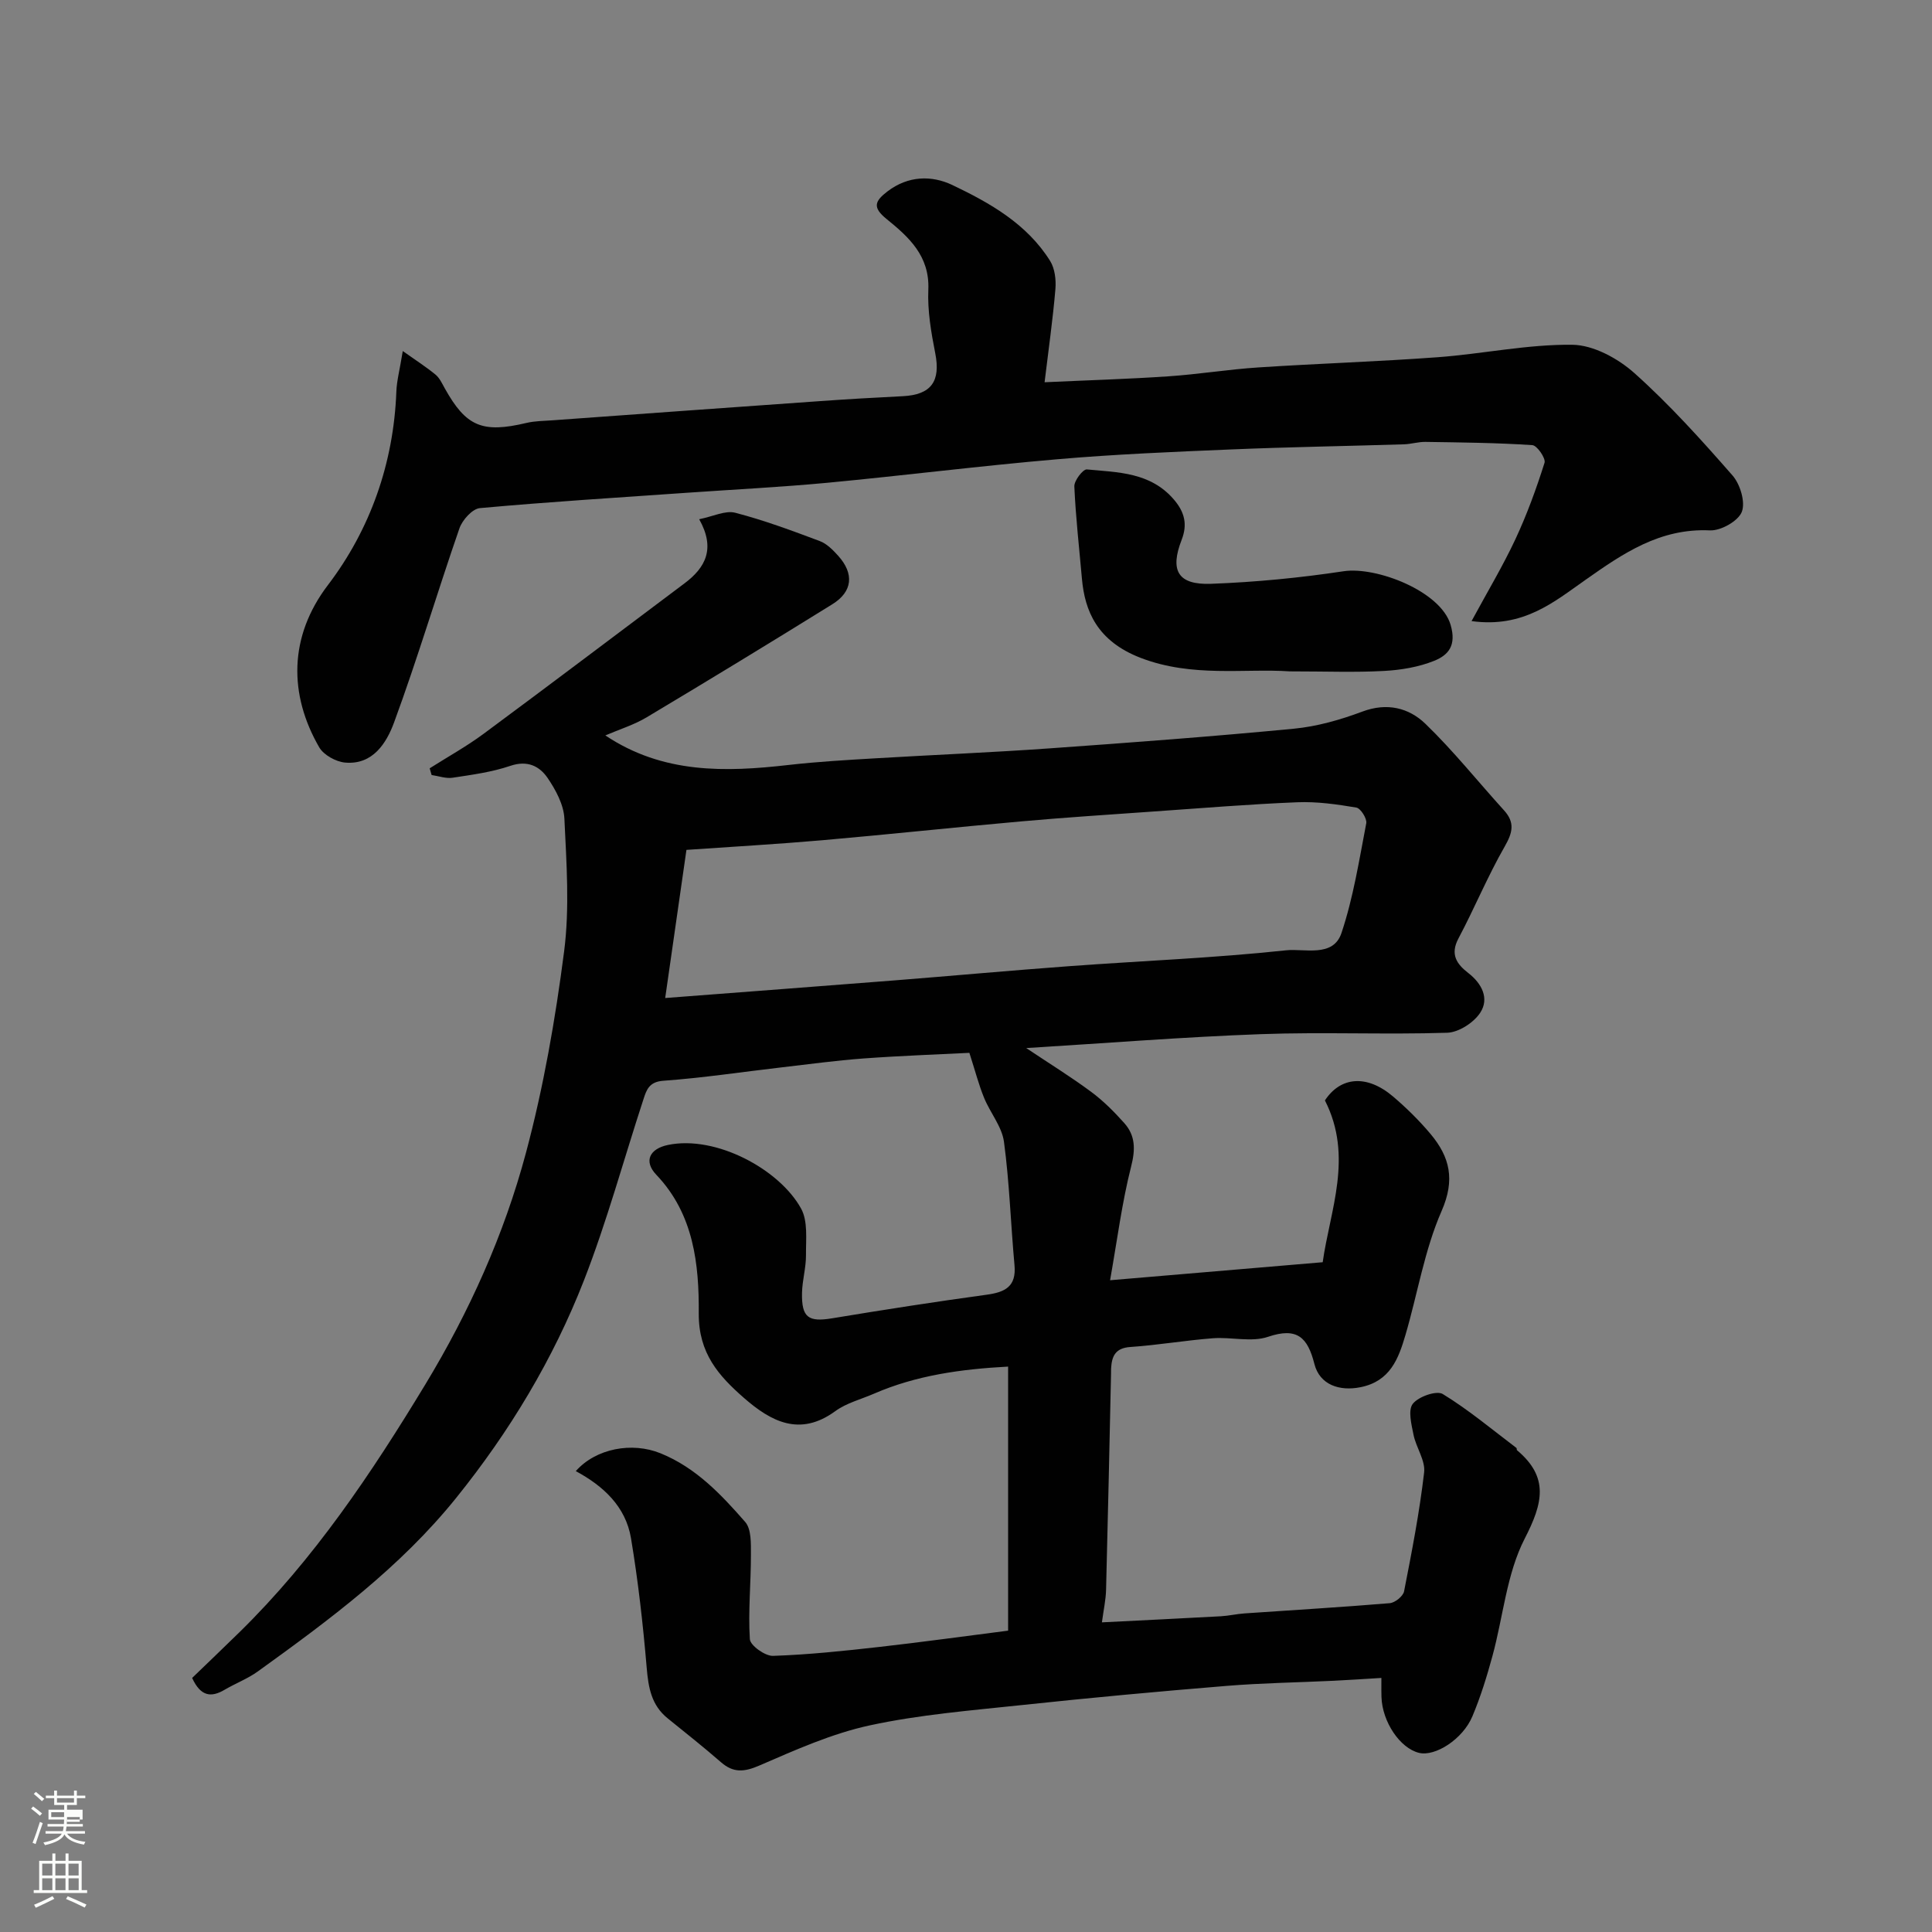
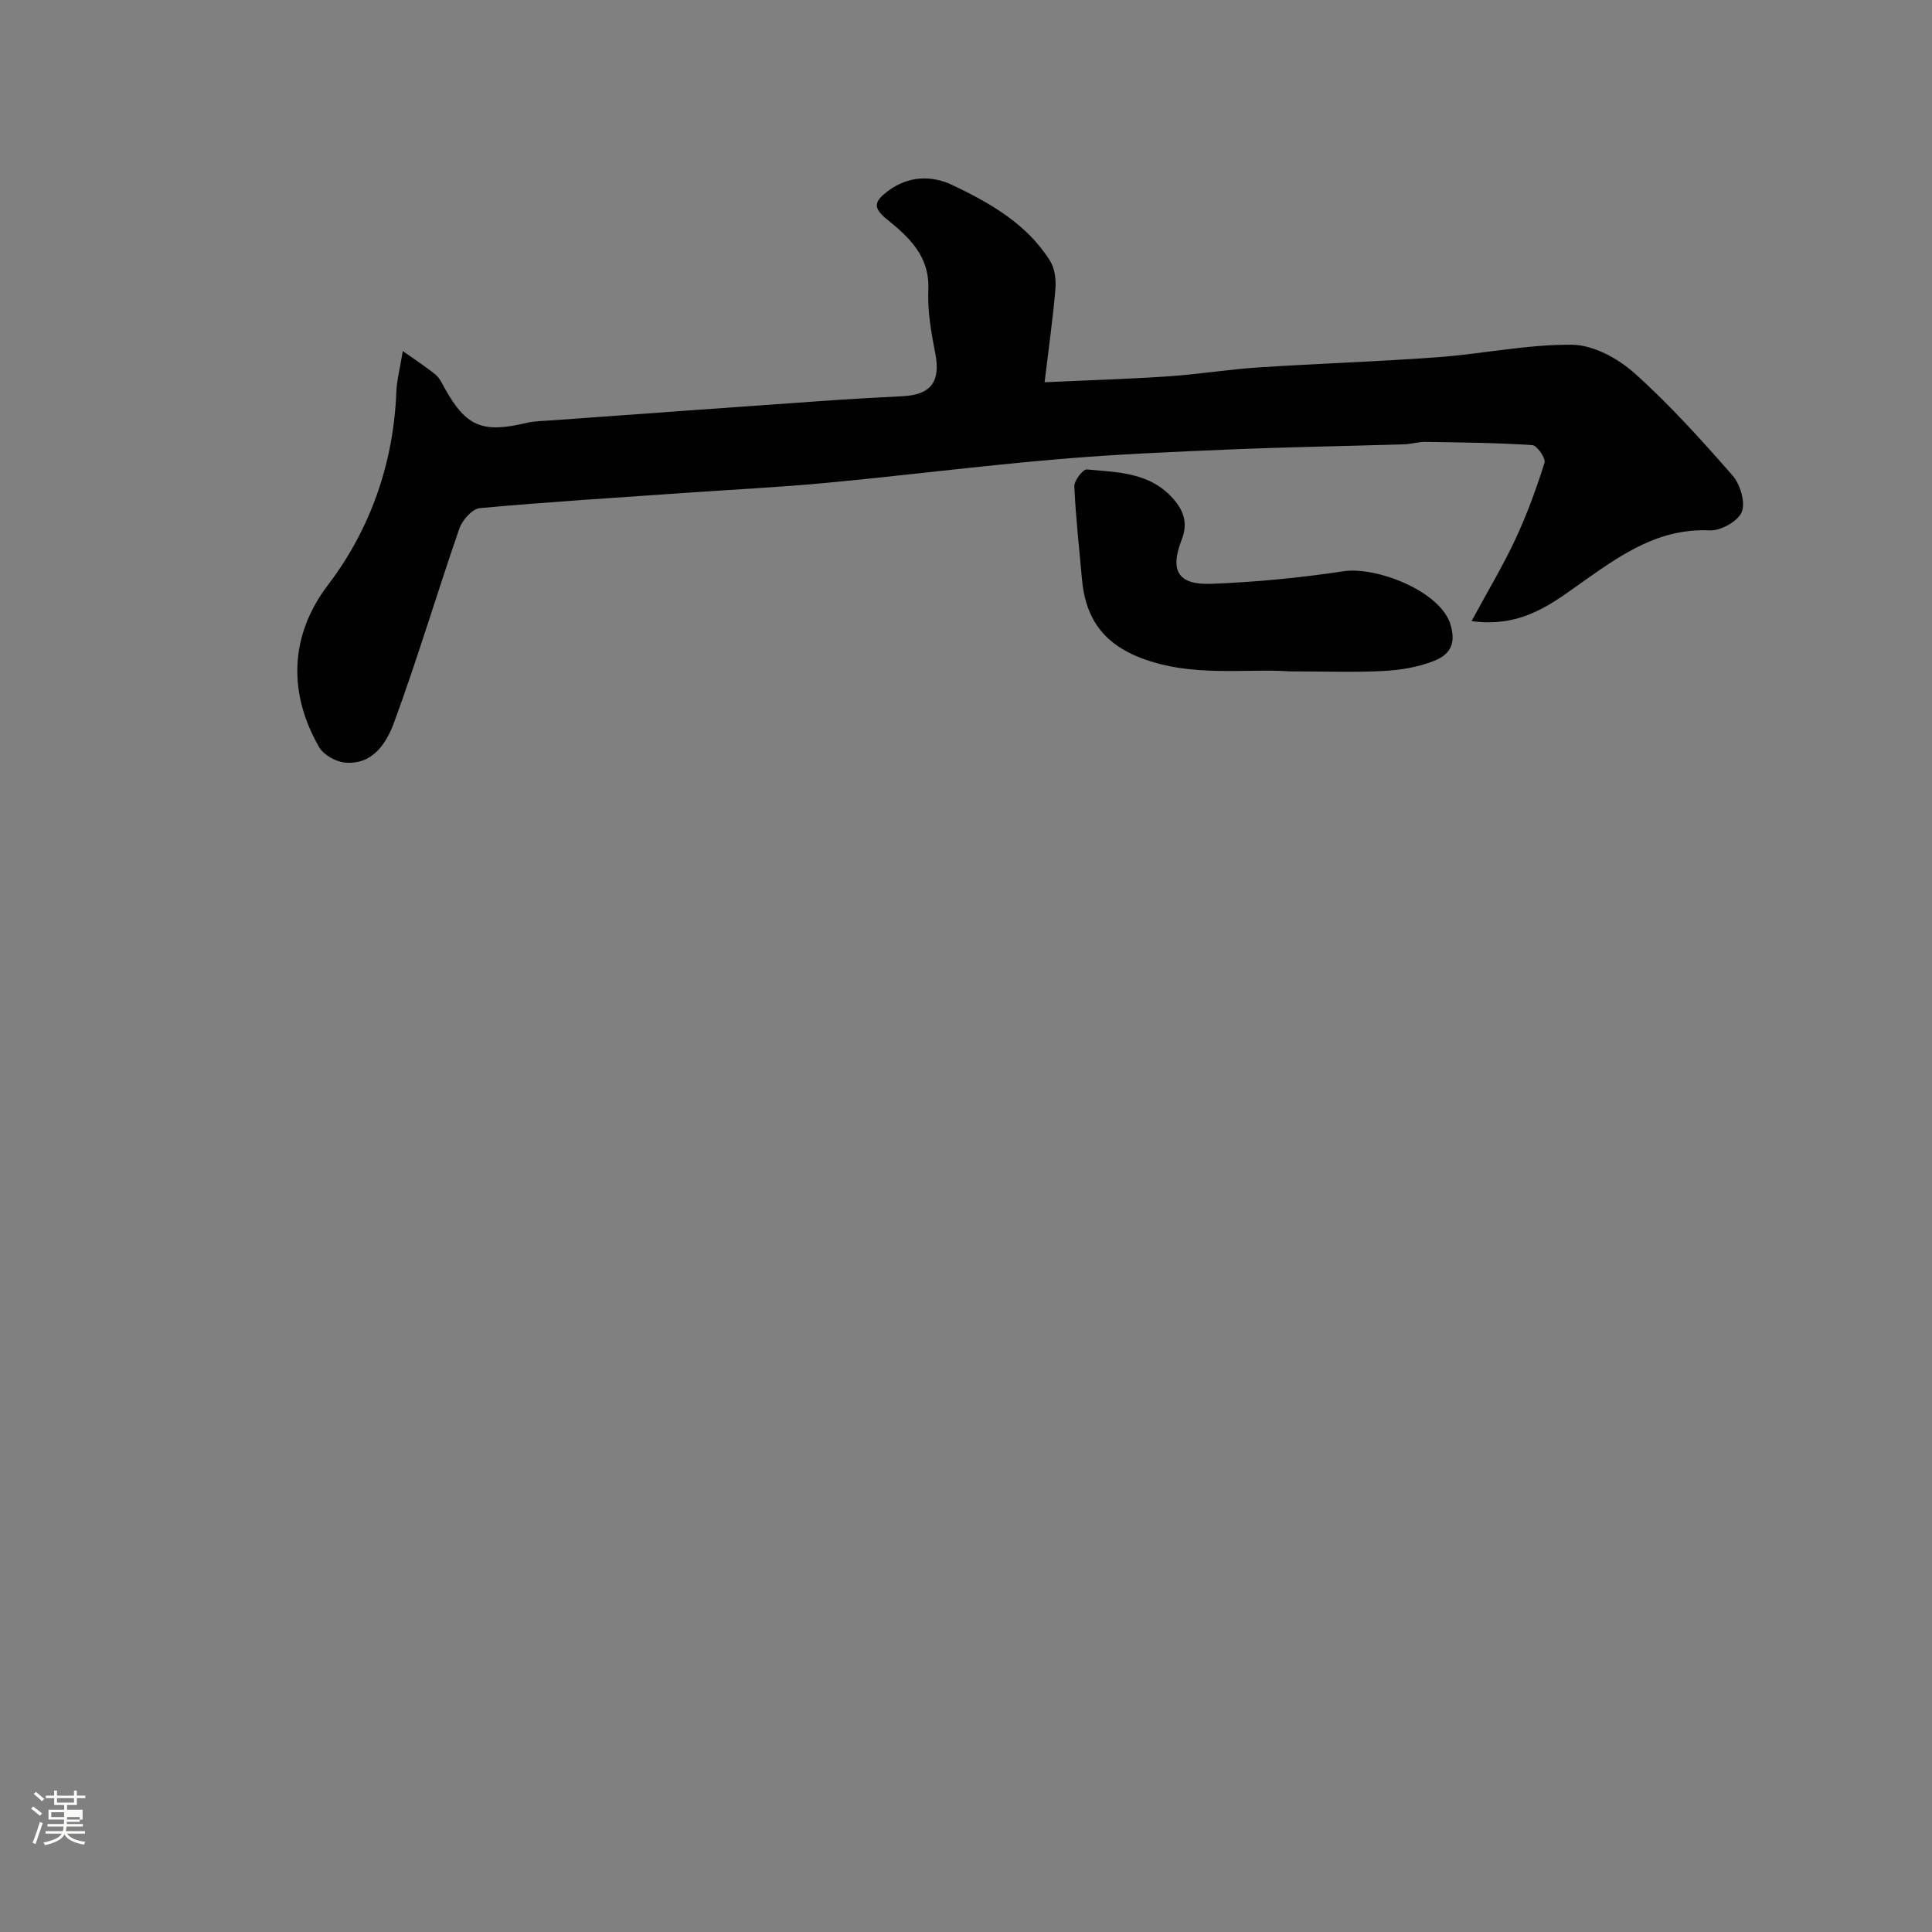
<svg xmlns="http://www.w3.org/2000/svg" enable-background="new 0 0 400 400" viewBox="0 0 400 400">
  <rect x="0" y="0" width="400" height="400" fill="#808080" stroke="none" />
  <path d="m6.44 374.46.42-.45c.65.47 1.27.95 1.85 1.44l-.45.49c-.65-.56-1.25-1.06-1.82-1.48m.93 7.33-.63-.26c.55-1.36 1.05-2.8 1.52-4.33.19.1.38.19.59.27-.46 1.29-.95 2.73-1.48 4.32m-.38-10.38.44-.42c.43.34 1.01.82 1.74 1.44l-.49.49c-.53-.51-1.09-1.01-1.69-1.51m2.5.35h1.72v-1.04h.59v1.04h3.52v-1.04h.59v1.04h1.75v.53h-1.75v1.42h-2.03v.97h3.22v2.03h-3.24c0 .35-.01.66-.03.93h3.32v.53h-3.37c-.03.27-.08.58-.15.94h3.96v.53h-3.71c.67.92 1.93 1.48 3.79 1.68-.13.24-.23.44-.29.59-2.13-.38-3.48-1.08-4.04-2.12-.43.97-1.77 1.72-4.03 2.23-.09-.19-.2-.37-.33-.55 2.1-.42 3.37-1.03 3.81-1.83h-3.36v-.53h3.58c.08-.29.13-.61.16-.94h-3.33v-.53h3.39c.02-.27.04-.58.04-.93h-3.23v-2.03h3.25v-.97h-2.07v-1.42h-1.73zm1.12 3.44v1h2.65c.01-.3.02-.44.01-.4v-.25-.35zm1.19-2h3.52v-.91h-3.52zm4.71 3h-2.63v.59c0 .15-.01.28-.01.4h2.64v-1.99z" fill="#fbfcfa" />
-   <path d="m13.56 383.74h.63v1.52h2.72v6.07h1.13v.6h-11.06v-.6h1.13v-6.07h2.73v-1.52h.63v1.52h2.1v-1.52zm-2.69 8.83.38.56c-1.24.63-2.53 1.25-3.85 1.85-.1-.21-.21-.42-.34-.63 1.36-.55 2.63-1.15 3.81-1.78m-2.13-4.27h2.1v-2.45h-2.1zm0 3.04h2.1v-2.46h-2.1zm2.72-3.04h2.1v-2.45h-2.1zm0 3.04h2.1v-2.46h-2.1zm6.07 3.6c-1.41-.71-2.7-1.3-3.86-1.78l.35-.56c1.45.62 2.75 1.19 3.88 1.72zm-1.25-9.09h-2.1v2.45h2.1zm-2.09 5.49h2.1v-2.46h-2.1z" fill="#fbfcfa" />
  <g fill="#010101">
-     <path d="m286 347.4c-3.57.21-6.68.43-9.8.58-7.43.36-14.89.46-22.3 1.07-14.08 1.15-28.15 2.45-42.2 3.95-10.58 1.13-21.26 1.98-31.62 4.22-7.86 1.7-15.41 5.09-22.85 8.31-3.15 1.36-5.38 1.57-7.97-.69-3.58-3.12-7.32-6.08-11.02-9.07-3.38-2.72-4-6.37-4.35-10.49-.76-8.97-1.77-17.94-3.25-26.81-1.1-6.56-5.72-10.82-11.43-13.89 4.17-4.71 11.64-6.09 17.55-3.69 7.32 2.97 12.54 8.52 17.52 14.21 1.31 1.5 1.19 4.51 1.19 6.83.01 5.82-.59 11.66-.22 17.44.08 1.31 3.15 3.51 4.79 3.46 7.38-.25 14.75-1.03 22.1-1.86 8.78-.99 17.53-2.21 26.58-3.36 0-18.01 0-36.08 0-54.67-9.72.52-18.99 1.79-27.78 5.61-2.69 1.17-5.69 1.92-8 3.61-7.36 5.38-13.35 2.13-18.93-2.75-5.21-4.56-9.39-9.23-9.34-17.46.07-10.11-.99-20.55-8.79-28.73-2.67-2.8-1.39-5.38 2.41-6.17 9.96-2.07 23.13 5.08 27.57 13.18 1.44 2.62.98 6.4 1.01 9.64.02 2.6-.77 5.2-.82 7.8-.11 5.14 1.33 6.08 6.24 5.27 10.63-1.76 21.29-3.42 31.97-4.88 3.84-.52 6.19-1.69 5.78-6.13-.78-8.51-1.04-17.09-2.18-25.54-.43-3.16-2.86-6.01-4.12-9.11-1.1-2.69-1.83-5.53-3.04-9.3-6.22.32-14.06.59-21.87 1.16-5.72.42-11.41 1.2-17.11 1.86-8.13.94-16.23 2.17-24.39 2.76-2.94.21-3.48 1.89-4.1 3.8-4.1 12.51-7.55 25.27-12.32 37.51-6.38 16.35-15.4 31.32-26.46 45.05-11.6 14.41-26.25 25.26-41.08 35.94-2.11 1.52-4.61 2.46-6.87 3.79-2.77 1.63-4.95 1.42-6.72-2.45 3.12-3.01 6.46-6.2 9.76-9.43 15.47-15.15 27.39-32.97 38.54-51.37 9.09-15.02 16.28-30.99 20.8-47.87 3.65-13.64 6.1-27.7 7.91-41.72 1.17-9.04.49-18.37.06-27.54-.14-2.86-1.78-5.91-3.46-8.38-1.69-2.48-4.19-3.73-7.73-2.53-3.82 1.3-7.93 1.85-11.95 2.46-1.39.21-2.9-.35-4.35-.56-.13-.46-.26-.93-.4-1.39 3.73-2.37 7.62-4.52 11.16-7.14 13.93-10.31 27.75-20.77 41.62-31.17 4.36-3.27 6.42-7.2 3.02-13.26 2.89-.58 5.41-1.87 7.46-1.34 5.94 1.54 11.74 3.7 17.5 5.86 1.45.54 2.73 1.84 3.82 3.05 3.34 3.71 3 7.42-1.21 10.03-12.75 7.91-25.56 15.71-38.44 23.41-2.62 1.57-5.63 2.49-8.56 3.75 11.92 7.97 24.84 7.62 38.01 6.11 5.89-.67 11.82-1.01 17.74-1.36 12.03-.72 24.08-1.21 36.1-2.06 16.91-1.2 33.83-2.46 50.7-4.08 4.8-.46 9.63-1.84 14.17-3.54 5.1-1.92 9.62-.79 13.04 2.5 5.8 5.59 10.86 11.95 16.29 17.93 2.29 2.52 1.82 4.58.17 7.47-3.54 6.16-6.26 12.79-9.6 19.08-1.76 3.31-.33 5.31 2.04 7.14 2.83 2.19 4.37 5.26 2.51 8.17-1.33 2.08-4.47 4.12-6.87 4.2-12.85.41-25.73-.18-38.57.29-15.98.58-31.93 1.86-48.59 2.88 4.86 3.25 9.29 5.98 13.45 9.07 2.5 1.85 4.75 4.11 6.83 6.44 2.35 2.62 2.34 5.49 1.43 9.05-1.88 7.38-2.84 14.99-4.35 23.51 15.45-1.31 29.45-2.5 44.02-3.73 1.51-10.75 6.39-21.86.46-33.5 3.24-4.93 8.68-5.43 14.12-.8 2.78 2.37 5.42 4.97 7.77 7.77 3.97 4.75 5.11 9.44 2.27 15.92-3.55 8.1-4.97 17.12-7.49 25.69-1.44 4.9-3.16 9.55-9.27 10.79-4.38.89-8.48-.48-9.58-4.81-1.39-5.47-3.54-7.67-9.59-5.62-3.44 1.17-7.61.01-11.42.3-5.71.44-11.38 1.42-17.09 1.81-3.12.21-3.85 1.91-3.99 4.46-.02.33 0 .67-.01 1-.33 14.93-.64 29.87-1.03 44.8-.05 2.09-.52 4.18-.86 6.75 8.27-.42 16.45-.81 24.63-1.26 1.63-.09 3.24-.48 4.88-.59 10.03-.7 20.07-1.28 30.08-2.12 1.09-.09 2.78-1.45 2.97-2.46 1.6-8.16 3.19-16.35 4.15-24.61.29-2.47-1.65-5.12-2.19-7.77-.43-2.14-1.19-5.1-.16-6.43 1.15-1.49 4.92-2.82 6.21-2.03 5.36 3.27 10.22 7.36 15.25 11.16.1.08.02.38.12.47 6.67 5.6 5.36 10.98 1.61 18.27-3.77 7.32-4.47 16.21-6.7 24.36-1.15 4.22-2.45 8.43-4.14 12.45-1.98 4.75-7.71 8.4-11.06 7.58-3.93-.96-7.6-6.41-7.77-11.54-.04-.85-.02-1.68-.02-3.97zm-148.28-140.77c16.28-1.25 31.82-2.42 47.36-3.64 12.13-.96 24.24-2.07 36.37-2.96 14.95-1.1 29.94-1.68 44.83-3.28 3.79-.41 9.73 1.55 11.45-3.56 2.46-7.34 3.67-15.11 5.14-22.75.18-.96-1.17-3.09-2.05-3.24-4.04-.68-8.18-1.27-12.25-1.1-9.86.4-19.71 1.21-29.57 1.9-9.19.65-18.39 1.24-27.57 2.06-13.73 1.22-27.44 2.7-41.17 3.9-9.31.81-18.64 1.34-28.14 2-1.5 10.48-2.93 20.43-4.4 30.67z" />
    <path d="m304.67 128.59c3.33-6.15 6.48-11.4 9.07-16.93 2.39-5.12 4.34-10.47 6.04-15.85.29-.92-1.55-3.59-2.53-3.65-7.37-.49-14.76-.56-22.15-.67-1.46-.02-2.92.45-4.39.5-11.93.37-23.87.56-35.79 1.06-12.04.5-24.09 1-36.09 2.04-15.86 1.36-31.66 3.36-47.5 4.86-9.68.91-19.39 1.39-29.09 2.07-14.3 1-28.61 1.88-42.88 3.18-1.57.14-3.64 2.46-4.24 4.19-4.63 13.35-8.65 26.92-13.53 40.18-1.54 4.19-4.37 8.85-10.17 8.31-1.9-.18-4.41-1.57-5.33-3.16-6.29-10.88-6.35-22.89 1.81-33.6 8.73-11.46 13.6-25.19 14.16-40.03.08-2.24.69-4.46 1.33-8.41 2.82 2 4.9 3.33 6.79 4.89.84.7 1.35 1.83 1.9 2.82 4.42 7.94 7.79 9.34 16.93 7.17 1.74-.41 3.59-.41 5.39-.54 18.4-1.33 36.79-2.67 55.19-3.96 5.76-.41 11.53-.75 17.29-1.03 5.94-.29 7.9-3.09 6.75-8.91-.85-4.32-1.62-8.79-1.43-13.15.3-7-4.06-10.91-8.66-14.64-2.93-2.38-2.46-3.67.21-5.71 4.29-3.27 9.16-3.34 13.41-1.32 7.81 3.72 15.47 8.06 20.26 15.73.98 1.57 1.25 3.91 1.09 5.83-.52 6.17-1.4 12.3-2.24 19.28 9.31-.43 17.51-.67 25.69-1.23 6.22-.42 12.39-1.44 18.61-1.84 12.36-.81 24.74-1.2 37.09-2.11 9.31-.69 18.59-2.69 27.87-2.58 4.37.05 9.46 2.83 12.87 5.88 7.27 6.5 13.85 13.81 20.29 21.17 1.6 1.82 2.72 5.54 1.93 7.55-.75 1.91-4.34 3.93-6.59 3.83-10.33-.48-17.94 4.72-25.84 10.29-6.4 4.48-12.77 9.98-23.52 8.49z" />
    <path d="m267.02 139c-9.26-.64-20.17 1.31-30.82-2.78-9.06-3.48-11.61-9.74-12.2-16.41-.56-6.37-1.29-12.73-1.57-19.11-.05-1.19 1.8-3.59 2.59-3.51 6.44.61 13.13.56 18 6.21 2.31 2.68 2.84 5.24 1.63 8.36-2.47 6.35-.81 9.37 6.09 9.11 9.17-.34 18.37-1.23 27.44-2.6 6.76-1.02 20.12 4.11 22.16 11.12 1.25 4.3-.51 6.24-3.37 7.41-3.24 1.31-6.9 1.92-10.42 2.11-5.99.33-12 .09-19.53.09z" />
  </g>
</svg>